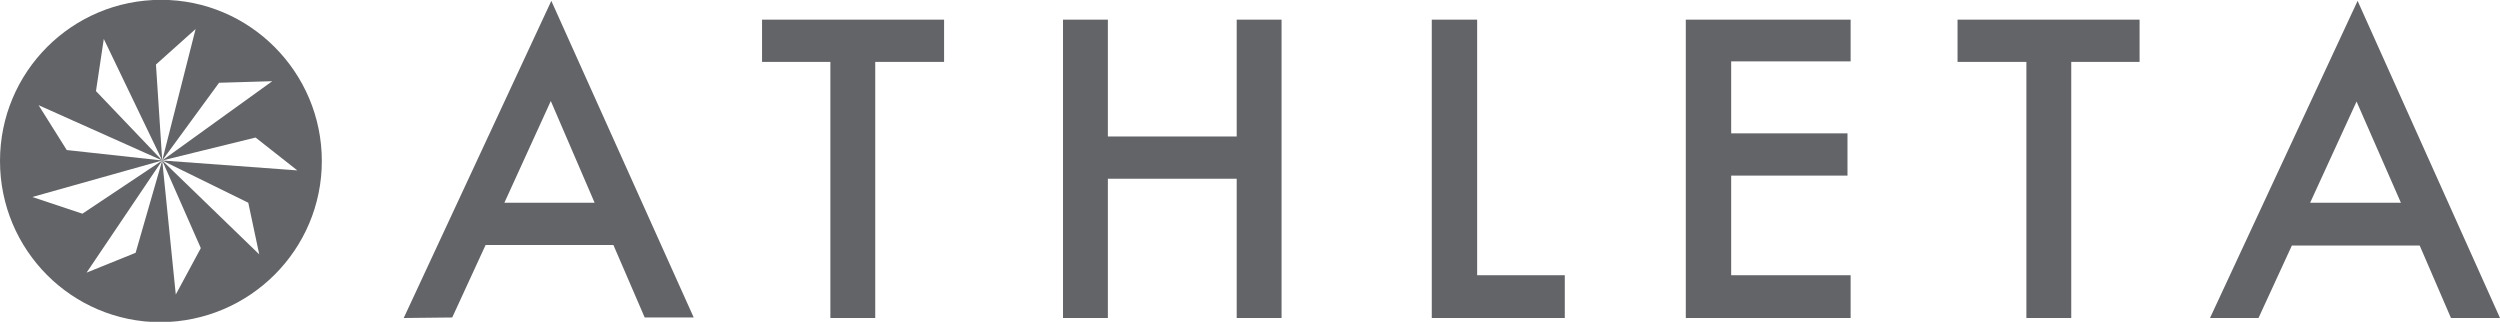
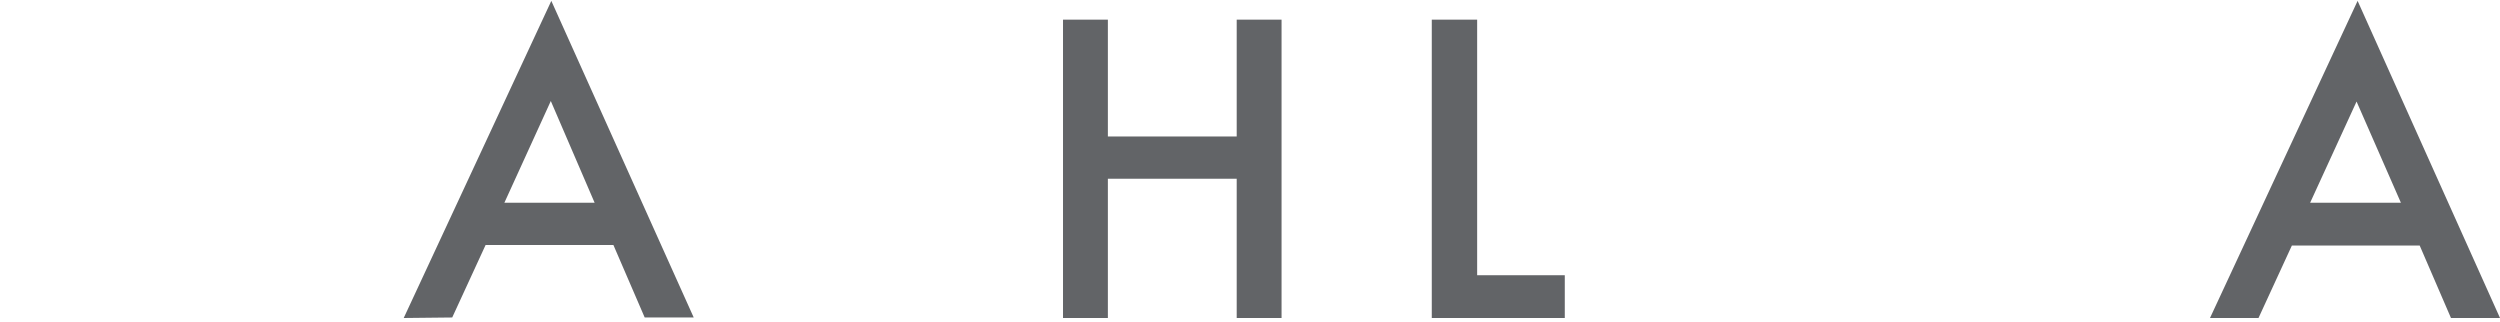
<svg xmlns="http://www.w3.org/2000/svg" version="1.1" id="Layer_1" x="0px" y="0px" viewBox="0 0 479.3 61.7" style="enable-background:new 0 0 479.3 61.7;" xml:space="preserve">
  <style type="text/css">
  .st0{fill:#626467;}
 </style>
  <g>
    <g id="XL_Global_Footer__Card_MTL__Acquisition_COPY" transform="translate(23 -313)">
      <g id="COPY_-_paths_for_export">
        <g id="Athleta_Rewards" transform="translate(-9.942 364.817)">
          <g id="ATHLETA" transform="translate(79.942 22.95)">
            <path id="Path_1272" class="st0" d="M3.7-35.9l8.9-19.5L21-35.9H3.7z M-6.3-13.9l6.4-13.9h24.5l6,13.9H40L12.7-74.6l-28.3,60.8       L-6.3-13.9z">
      </path>
-             <path id="Path_1273" class="st0" d="M53.1-71v8.1h13.1v49.1h8.6v-49.1H88v-8.1L53.1-71z">
-       </path>
            <path id="Path_1274" class="st0" d="M119.4-71h-8.6v57.2h8.6v-26.7h24.7v26.7h8.6V-71h-8.6v22.4h-24.7V-71z">
      </path>
            <path id="Path_1275" class="st0" d="M181.5-71v57.2H207V-22h-16.8V-71H181.5z">
      </path>
-             <path id="Path_1276" class="st0" d="M261.8-71h-31.6v57.2h31.6V-22h-22.9v-19.1h22.3v-8.1h-22.3V-63h22.9L261.8-71z">
-       </path>
-             <path id="Path_1277" class="st0" d="M317.2-71h-34.9v8.1h13.2v49.1h8.6v-49.1h13.1L317.2-71z">
-       </path>
            <path id="Path_1278" class="st0" d="M358.8-55.3l8.5,19.4h-17.4L358.8-55.3z M340-13.8l6.4-13.9h24.5l6,13.9h9.4L359-74.6       l-28.3,60.8H340z">
-       </path>
-             <path id="Path_1279" class="st0" d="M-61.9-44l-5.1,17.7l-9.4,3.8L-61.9-44l-15.3,10.2l-9.6-3.2L-61.9-44l-18.3-2l-5.4-8.6       L-61.9-44l-12.7-13.3l1.5-10L-61.9-44l-1.2-18.4l7.6-6.8L-61.9-44l10.9-14.9l10.2-0.3L-61.9-44l17.9-4.4l8,6.3L-61.9-44       l16.5,8.1l2.1,9.9L-61.9-44l7.4,16.8l-4.8,8.9L-61.9-44z M-31.3-43.9c0-17-13.8-30.9-30.8-30.9C-79.2-74.8-93-61-93-43.9       s13.8,30.9,30.8,30.9c0,0,0,0,0,0C-45.1-13.1-31.3-26.9-31.3-43.9">
      </path>
          </g>
        </g>
      </g>
    </g>
  </g>
</svg>